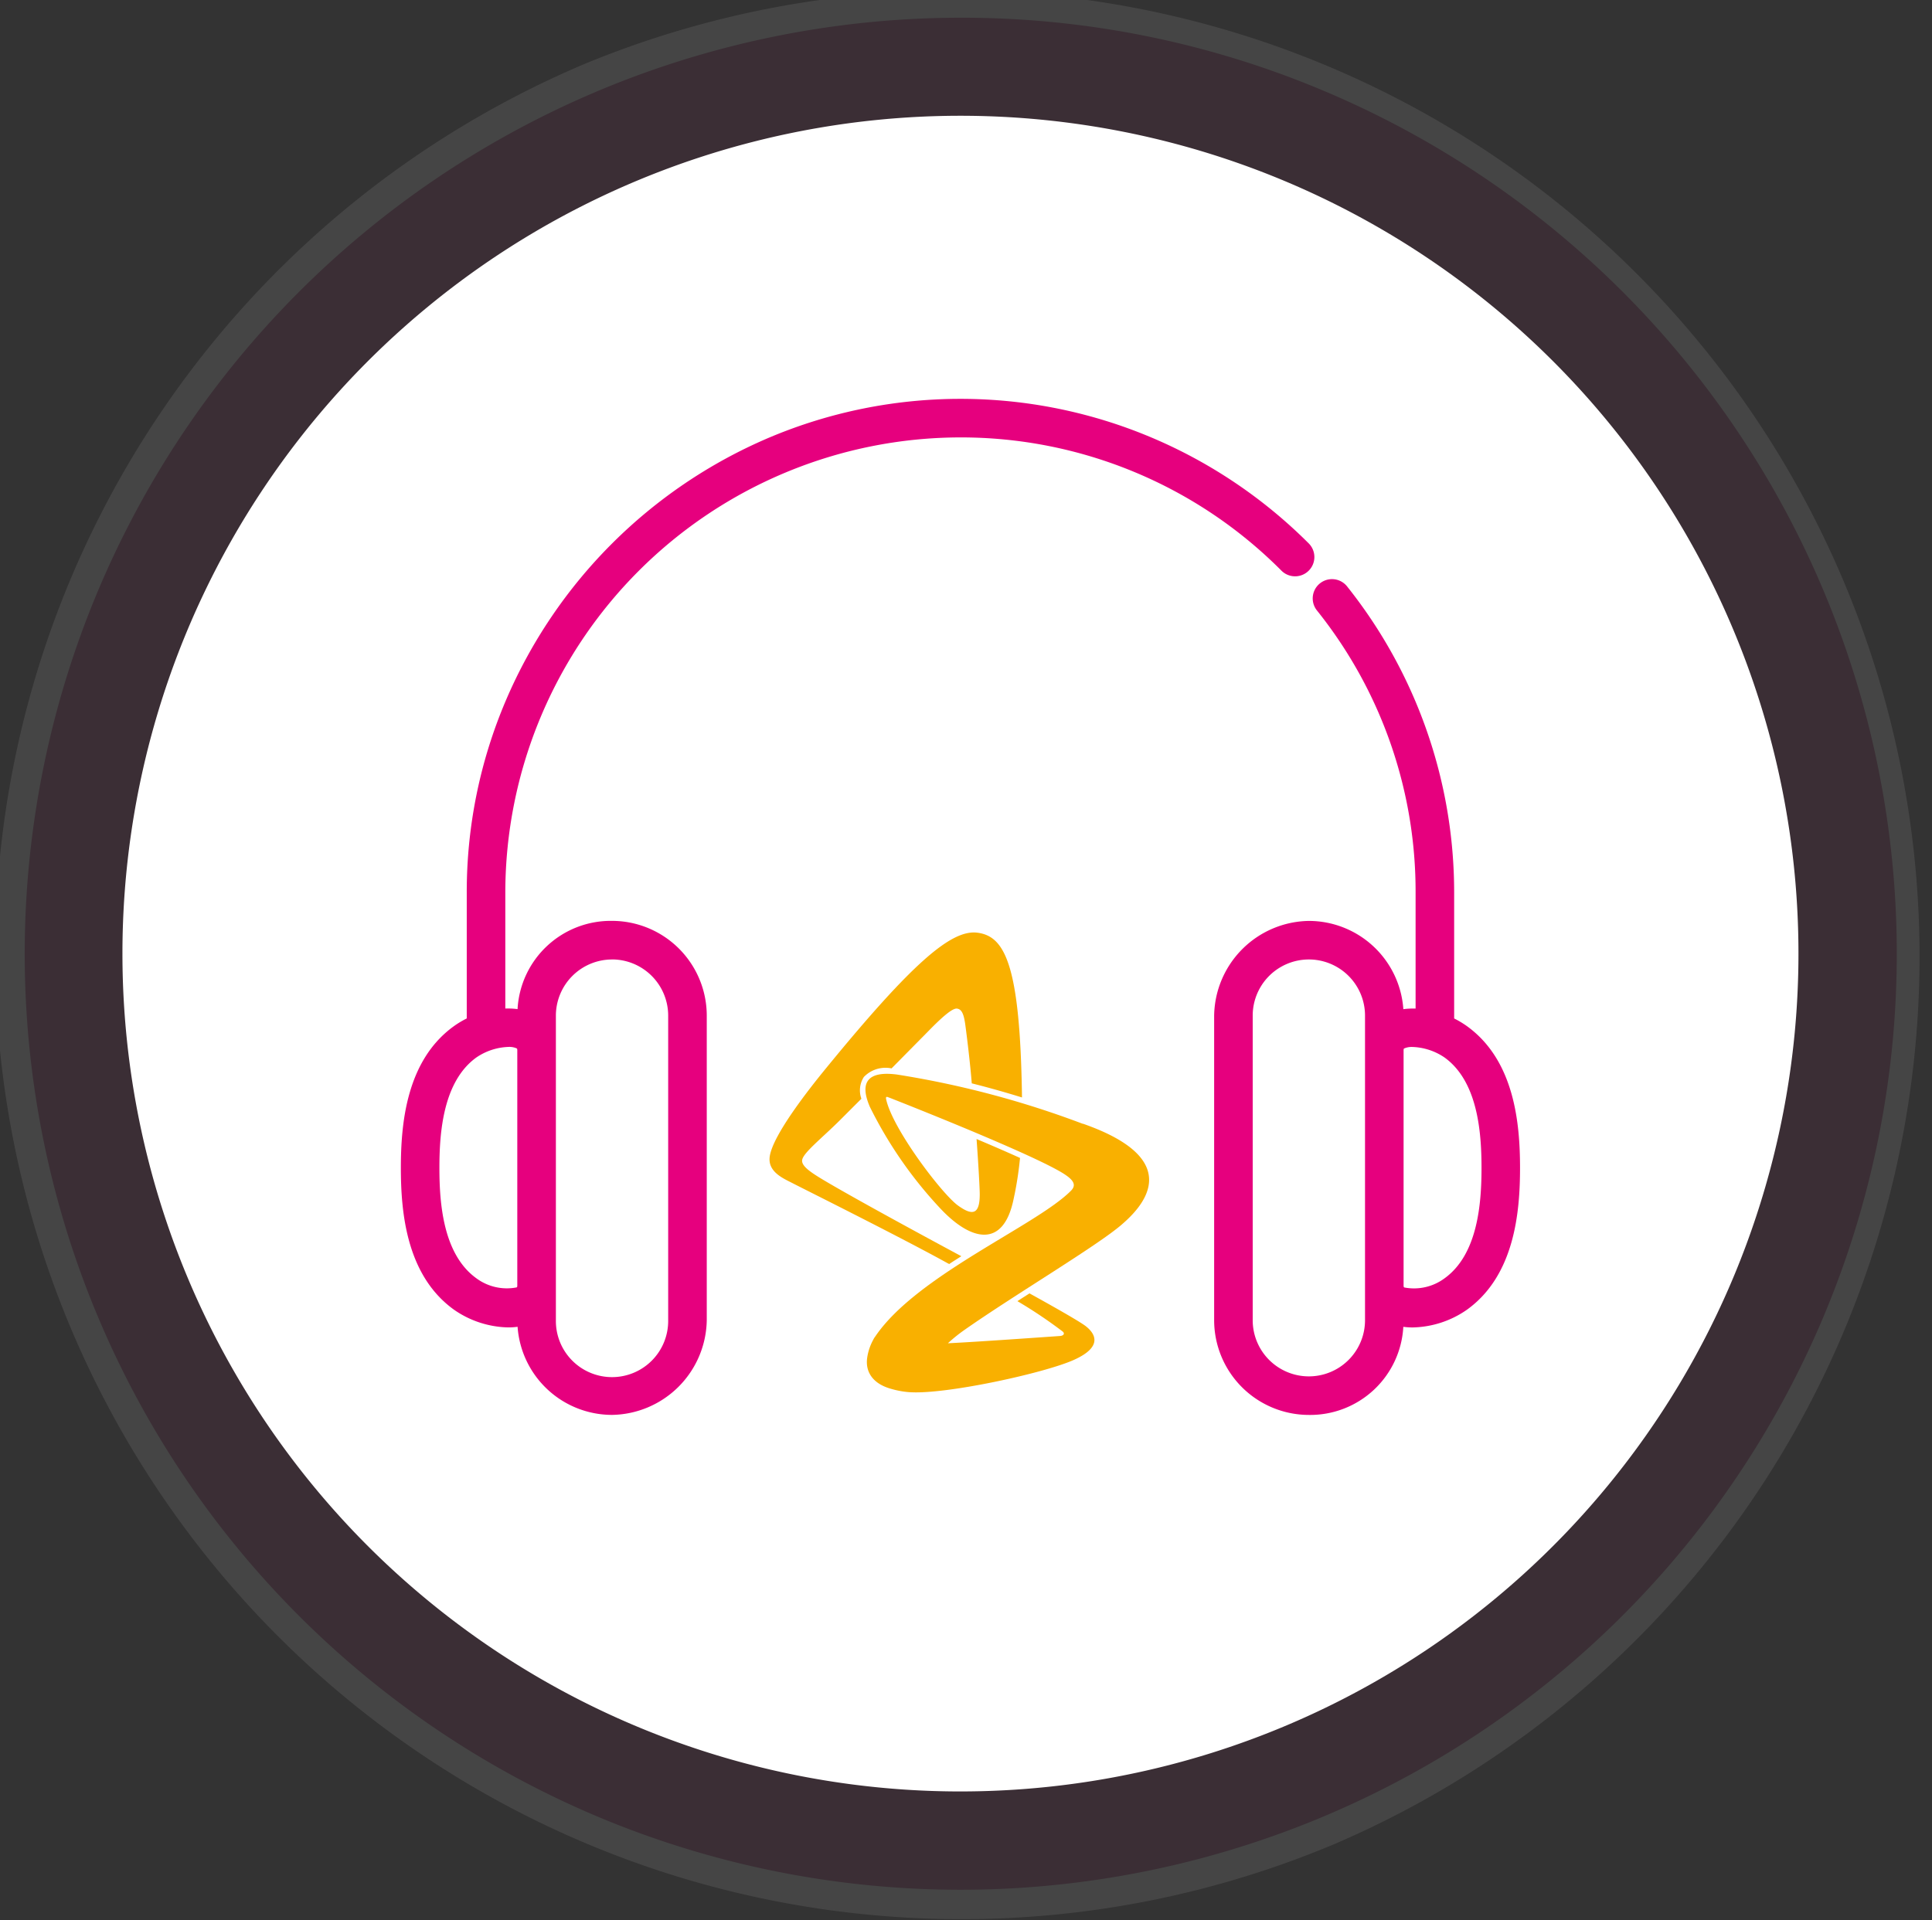
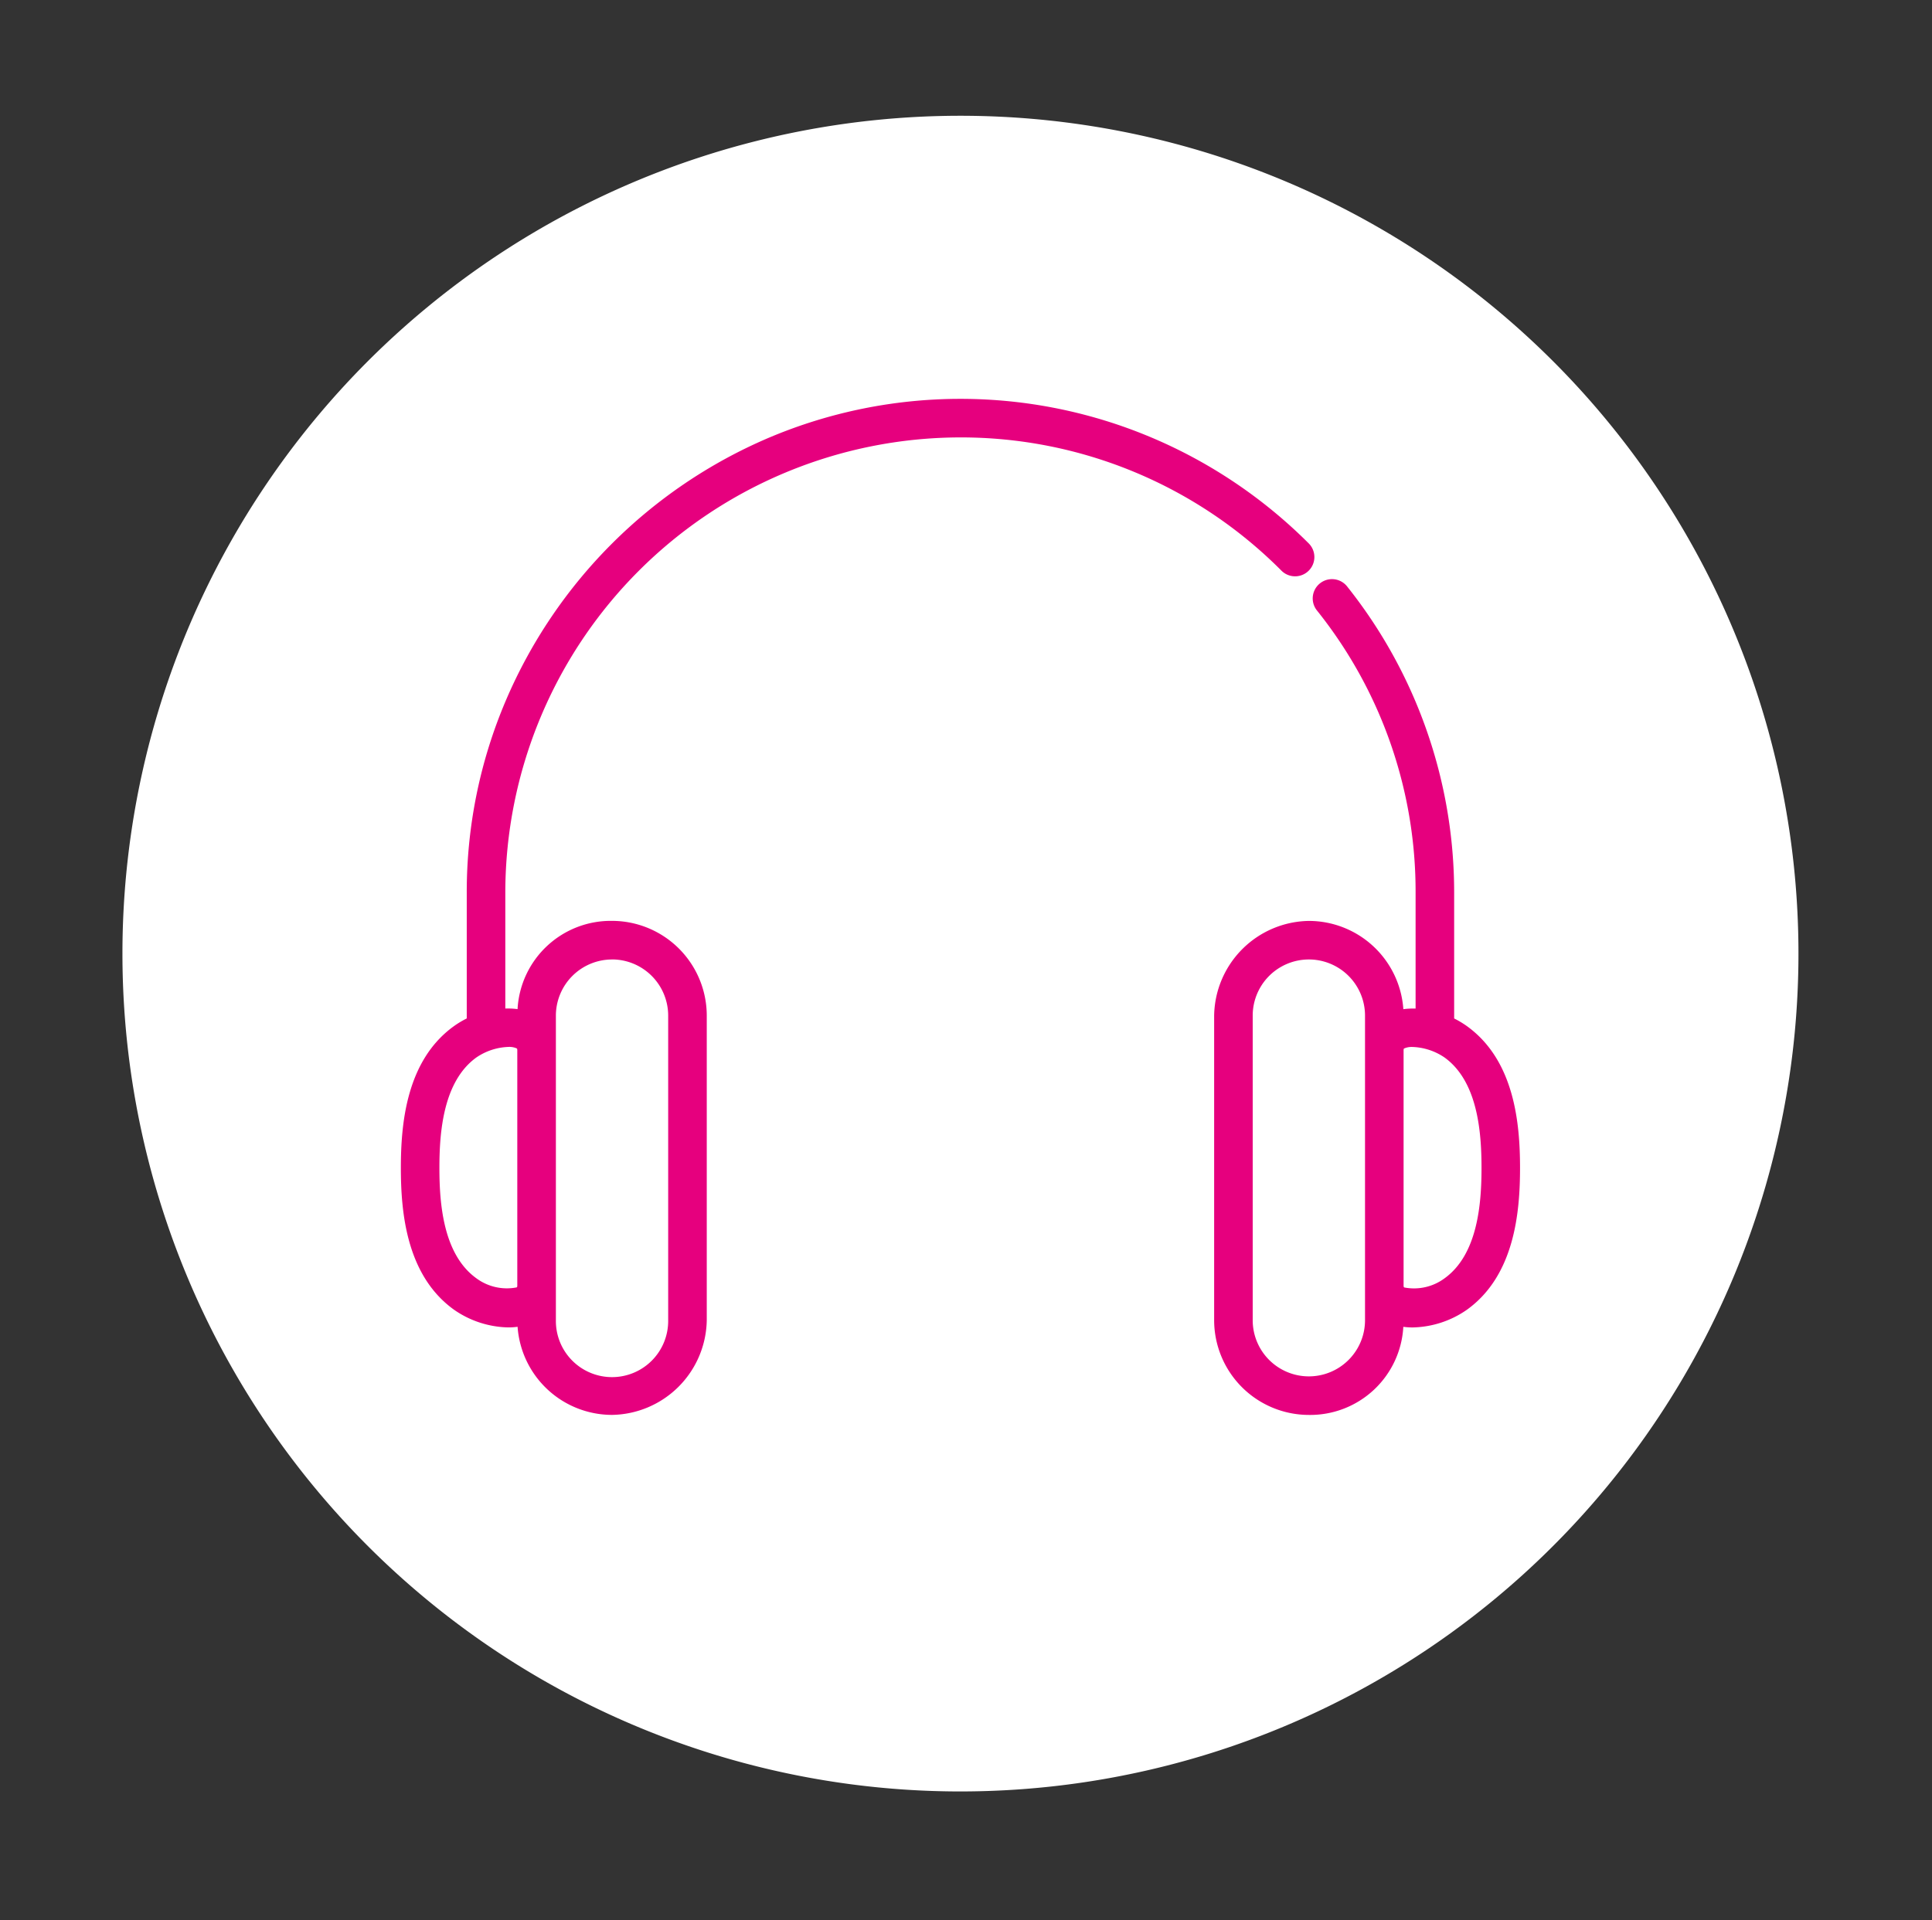
<svg xmlns="http://www.w3.org/2000/svg" width="171" height="170" viewBox="0 0 171 170">
  <rect x="0" y="0" width="171" height="170" fill="#333333" stroke="none" />
  <defs>
    <clipPath id="clip-path">
      <rect id="Rechteck_13824" data-name="Rechteck 13824" width="171" height="170" transform="translate(-0.257 0)" fill="none" />
    </clipPath>
    <clipPath id="clip-path-2">
-       <rect id="Rechteck_13823" data-name="Rechteck 13823" width="174.276" height="172.429" fill="none" />
-     </clipPath>
+       </clipPath>
  </defs>
  <g id="Podcast_Icon" transform="translate(0.257)" clip-path="url(#clip-path)">
    <g id="Gruppe_18956" data-name="Gruppe 18956" transform="translate(-2.386 -2.347)" opacity="0.09">
      <g id="Gruppe_18955" data-name="Gruppe 18955" clip-path="url(#clip-path-2)">
        <path id="Pfad_32992" data-name="Pfad 32992" d="M91.264,175.429A84.164,84.164,0,1,0,7.1,91.264a84.164,84.164,0,0,0,84.164,84.164" transform="translate(-4.126 -4.496)" fill="#8b034f" />
-         <path id="Pfad_32993" data-name="Pfad 32993" d="M85.476,170.952A85.5,85.5,0,0,1,52.2,6.718a85.5,85.5,0,0,1,66.543,157.516A84.953,84.953,0,0,1,85.476,170.952Zm0-168.329a82.875,82.875,0,0,0-32.25,159.195,82.874,82.874,0,0,0,64.5-152.684,82.331,82.331,0,0,0-32.25-6.511Z" transform="translate(1.662 1.293)" fill="#fff" />
+         <path id="Pfad_32993" data-name="Pfad 32993" d="M85.476,170.952a85.5,85.5,0,0,1,66.543,157.516A84.953,84.953,0,0,1,85.476,170.952Zm0-168.329a82.875,82.875,0,0,0-32.25,159.195,82.874,82.874,0,0,0,64.5-152.684,82.331,82.331,0,0,0-32.25-6.511Z" transform="translate(1.662 1.293)" fill="#fff" />
      </g>
    </g>
    <path id="Pfad_32994" data-name="Pfad 32994" d="M135.372,209.543A74.172,74.172,0,1,0,61.2,135.372a74.171,74.171,0,0,0,74.172,74.172" transform="translate(-50.62 -50.95)" fill="#fff" />
    <g id="Gruppe_18957" data-name="Gruppe 18957" transform="translate(35.224 35.313)">
      <path id="Pfad_32995" data-name="Pfad 32995" d="M244.148,200.3a40,40,0,0,1,28.421,11.807,1.707,1.707,0,0,0,2.412-2.416,43.745,43.745,0,0,0-13.881-9.363,43.481,43.481,0,0,0-33.924.007A44.1,44.1,0,0,0,203.9,223.616a43.171,43.171,0,0,0-3.449,16.971v11.151a8.257,8.257,0,0,0-1.151.693c-4.195,3.033-4.681,8.609-4.681,12.538s.486,9.505,4.681,12.538a8.678,8.678,0,0,0,4.834,1.583,6.127,6.127,0,0,0,.816-.055,8.392,8.392,0,0,0,8.36,7.8,8.523,8.523,0,0,0,8.384-8.384V251.484a8.393,8.393,0,0,0-8.384-8.384,8.262,8.262,0,0,0-8.362,7.813,6.682,6.682,0,0,0-1.084-.052V240.585A40.331,40.331,0,0,1,244.15,200.3Zm-30.839,46.214a4.976,4.976,0,0,1,4.97,4.971v26.966a4.97,4.97,0,1,1-9.939,0V251.488a4.977,4.977,0,0,1,4.969-4.97Zm-9.16,7.745a1.579,1.579,0,0,1,.707.124c.031.017.044.026.046.026a.523.523,0,0,1,.022.188v20.741a.523.523,0,0,1-.02.183.2.2,0,0,1-.05.03,4.539,4.539,0,0,1-3.557-.813c-2.929-2.117-3.267-6.59-3.267-9.771s.338-7.654,3.267-9.771a5.363,5.363,0,0,1,2.85-.937Z" transform="translate(-194.62 -196.89)" fill="#e6007e" />
      <path id="Pfad_32996" data-name="Pfad 32996" d="M606.726,322.994a8.495,8.495,0,0,0-1.153-.694V311.148a43.458,43.458,0,0,0-9.451-27.065,1.707,1.707,0,1,0-2.675,2.12,39.778,39.778,0,0,1,8.713,24.945v10.277a6.665,6.665,0,0,0-1.084.052,8.392,8.392,0,0,0-8.362-7.813,8.519,8.519,0,0,0-8.384,8.384v26.966a8.393,8.393,0,0,0,8.384,8.384,8.256,8.256,0,0,0,8.36-7.8,6.109,6.109,0,0,0,.816.055,8.68,8.68,0,0,0,4.834-1.583c4.195-3.033,4.68-8.609,4.68-12.538s-.486-9.5-4.68-12.538Zm-9.042,26.02a4.97,4.97,0,1,1-9.941,0V322.048a4.97,4.97,0,0,1,9.941,0Zm7.041-3.711a4.541,4.541,0,0,1-3.557.813c-.031-.017-.044-.026-.046-.026a.489.489,0,0,1-.024-.19V325.164a.568.568,0,0,1,.02-.187.222.222,0,0,1,.05-.03,1.655,1.655,0,0,1,.708-.124,5.354,5.354,0,0,1,2.852.936c2.927,2.117,3.267,6.59,3.267,9.771s-.338,7.654-3.267,9.771Z" transform="translate(-512.348 -267.45)" fill="#e6007e" />
    </g>
-     <path id="Pfad_32997" data-name="Pfad 32997" d="M398.979,469.591a82.968,82.968,0,0,0-16.45-4.363c-2.425-.318-3.4.543-2.4,2.857a37.309,37.309,0,0,0,6.217,8.977c2.675,2.868,5.578,3.641,6.5-.779.035-.157.065-.316.1-.471a31.218,31.218,0,0,0,.475-3.2c-1.188-.539-2.518-1.114-3.847-1.675.074,1.014.192,2.765.255,4.112.008.174.015.34.02.5.079,2.181-.663,2.174-1.906,1.284-1.446-1.034-5.872-6.882-6.382-9.466-.022-.17.057-.175.146-.148l.109.044.011,0c1,.393,4.326,1.707,7.708,3.131,1.35.569,2.7,1.153,3.921,1.7,1.2.541,2.266,1.047,3.066,1.474,1.461.781,2.028,1.313,1.415,1.938-3.042,3.088-13.661,7.481-17.329,12.911,0,0-.015.018-.039.053a1.621,1.621,0,0,0-.118.192c-.011.02-.02.042-.031.061a4.734,4.734,0,0,0-.532,1.612c-.155,1.188.462,2.27,2.167,2.73a7.84,7.84,0,0,0,1.446.273c.092.007.2.017.3.018,3.273.159,11.773-1.7,14.359-2.854,2.673-1.188,1.875-2.366,1.1-2.98-.578-.464-3.556-2.122-5-2.92-.386.247-.689.44-1.071.687a41.548,41.548,0,0,1,4,2.684c.22.174.1.377-.227.4-.089.007-.162.011-.262.019-2.333.163-6.751.471-8.825.582-.3.018-.648.035-.837.043a13.963,13.963,0,0,1,1.376-1.118c4.435-3.12,11.831-7.5,14.008-9.389,1.605-1.387,5.985-5.639-3.439-8.931m-10.763,11.736c-.358.229-.717.454-1.073.691-4.137-2.3-13.029-6.729-13.8-7.13-.824-.429-2.265-1-2.082-2.374.255-1.923,3.589-6.129,5.006-7.857,7.671-9.379,11.1-12.274,13.384-11.973,2.429.318,3.777,2.828,3.94,14.585-1.354-.419-2.852-.85-4.446-1.249-.131-1.707-.447-4.285-.571-5.177-.135-1-.331-1.385-.737-1.441-.46-.059-1.577,1.014-2.591,2.054-.464.471-1.768,1.79-3.2,3.24a2.658,2.658,0,0,0-2.449.757,2.183,2.183,0,0,0-.22,1.93c-.778.776-1.446,1.446-1.869,1.869-1.6,1.6-3.29,2.915-3.376,3.561-.07.528.741,1.077,1.891,1.764,2.815,1.681,9.745,5.429,12.2,6.747" transform="translate(-303.396 -370.101)" fill="#f9b000" />
  </g>
</svg>